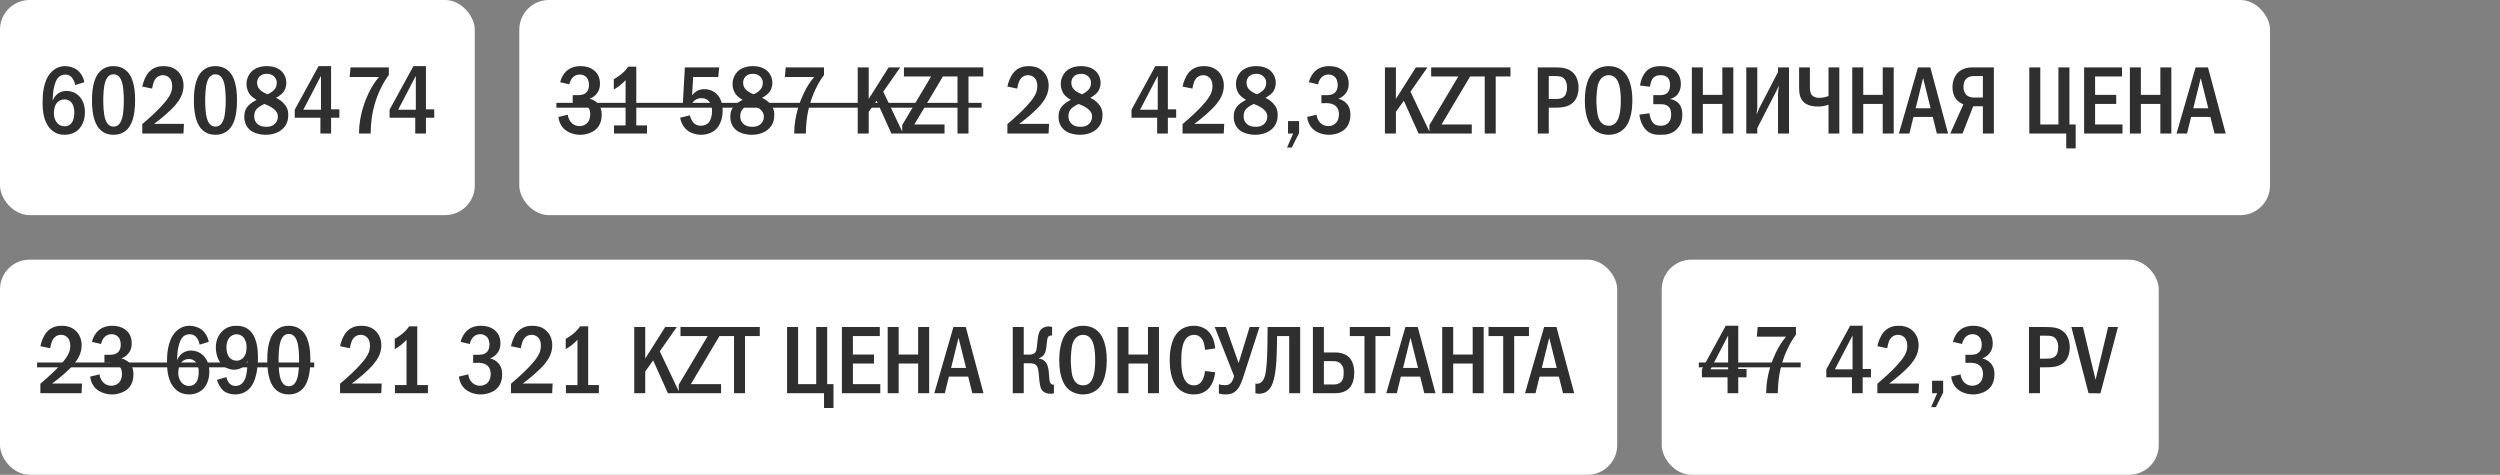
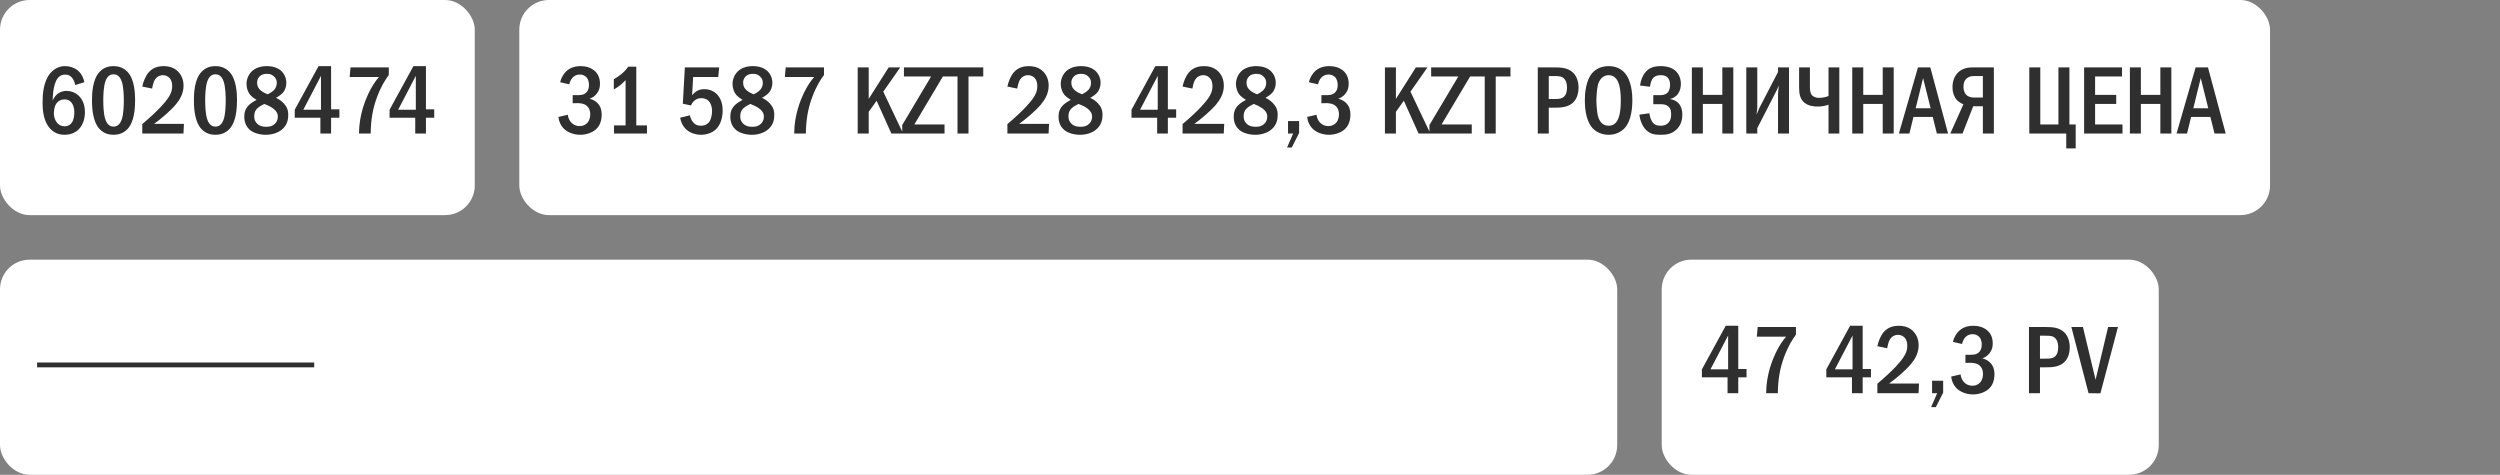
<svg xmlns="http://www.w3.org/2000/svg" width="337" height="64" viewBox="0 0 337 64" fill="none">
  <rect x="0" y="0" width="337" height="64" fill="#808080" stroke="none" />
  <rect width="64" height="29" rx="4" fill="white" />
  <path d="M11.37 11.084L10.135 11.461C10.096 11.188 9.992 10.889 9.81 10.616C9.55 10.226 9.251 10.057 8.809 10.057C8.354 10.057 8.029 10.213 7.769 10.551C7.444 10.967 7.262 11.734 7.184 12.293C7.132 12.696 7.106 13.372 7.093 13.567C7.223 13.255 7.431 12.943 7.652 12.748C7.925 12.488 8.367 12.254 8.991 12.254C9.589 12.254 10.135 12.475 10.525 12.826C10.967 13.203 11.448 13.918 11.448 15.114C11.448 16.167 11.084 16.986 10.564 17.48C10.135 17.883 9.485 18.169 8.705 18.169C8.185 18.169 7.457 18.052 6.82 17.402C5.871 16.44 5.741 14.932 5.741 13.827C5.741 12.917 5.78 10.98 6.846 9.797C7.301 9.303 7.925 8.913 8.77 8.913C9.316 8.913 9.953 9.082 10.421 9.446C10.876 9.797 11.24 10.382 11.37 11.084ZM8.692 13.398C8.393 13.398 8.003 13.476 7.678 13.853C7.34 14.243 7.262 14.867 7.262 15.335C7.262 15.777 7.431 16.258 7.717 16.583C7.951 16.843 8.276 17.025 8.718 17.025C9.16 17.025 9.472 16.83 9.68 16.531C9.953 16.154 10.018 15.556 10.018 15.114C10.018 14.607 9.888 14.113 9.615 13.801C9.342 13.489 9.017 13.398 8.692 13.398ZM15.3 8.913C15.755 8.913 16.535 9.004 17.172 9.667C18.173 10.694 18.212 12.696 18.212 13.541C18.212 15.777 17.705 16.856 17.172 17.415C16.535 18.078 15.755 18.169 15.3 18.169C14.832 18.169 14.078 18.078 13.441 17.415C12.557 16.492 12.401 14.802 12.401 13.541C12.401 12.683 12.44 10.707 13.441 9.667C14.078 9.004 14.832 8.913 15.3 8.913ZM15.3 10.018C15.092 10.018 14.481 10.044 14.169 11.084C13.961 11.773 13.922 12.865 13.922 13.541C13.922 14.217 13.961 15.309 14.169 15.998C14.481 17.038 15.092 17.064 15.3 17.064C15.521 17.064 16.132 17.038 16.444 15.998C16.652 15.309 16.691 14.217 16.691 13.541C16.691 12.865 16.652 11.773 16.444 11.084C16.132 10.044 15.521 10.018 15.3 10.018ZM20.504 11.942L19.178 11.669C19.295 11.084 19.594 10.265 20.036 9.758C20.66 9.043 21.453 8.913 22.064 8.913C22.545 8.913 23.195 8.991 23.78 9.446C24.326 9.875 24.742 10.577 24.742 11.539C24.742 12.631 24.222 13.463 23.676 14.113C22.948 14.971 21.713 16.011 20.764 16.7H24.794L24.729 18H19.178V16.726C21.557 14.724 22.389 13.606 22.597 13.307C23 12.735 23.208 12.267 23.208 11.604C23.208 11.305 23.169 10.889 22.896 10.564C22.727 10.356 22.428 10.135 21.96 10.135C21.284 10.135 20.894 10.603 20.725 11.058C20.634 11.279 20.543 11.708 20.504 11.942ZM29.036 8.913C29.491 8.913 30.271 9.004 30.908 9.667C31.909 10.694 31.948 12.696 31.948 13.541C31.948 15.777 31.441 16.856 30.908 17.415C30.271 18.078 29.491 18.169 29.036 18.169C28.568 18.169 27.814 18.078 27.177 17.415C26.293 16.492 26.137 14.802 26.137 13.541C26.137 12.683 26.176 10.707 27.177 9.667C27.814 9.004 28.568 8.913 29.036 8.913ZM29.036 10.018C28.828 10.018 28.217 10.044 27.905 11.084C27.697 11.773 27.658 12.865 27.658 13.541C27.658 14.217 27.697 15.309 27.905 15.998C28.217 17.038 28.828 17.064 29.036 17.064C29.257 17.064 29.868 17.038 30.18 15.998C30.388 15.309 30.427 14.217 30.427 13.541C30.427 12.865 30.388 11.773 30.18 11.084C29.868 10.044 29.257 10.018 29.036 10.018ZM37.205 13.19C37.634 13.385 37.985 13.645 38.258 13.944C38.648 14.373 38.856 14.802 38.856 15.478C38.856 16.024 38.765 16.687 38.206 17.272C37.712 17.792 36.867 18.169 35.84 18.169C35.021 18.169 34.176 17.935 33.682 17.506C33.331 17.207 32.928 16.648 32.928 15.738C32.928 15.179 33.058 14.659 33.539 14.178C33.825 13.892 34.28 13.619 34.579 13.463C34.319 13.307 33.981 13.06 33.786 12.852C33.422 12.462 33.227 11.877 33.227 11.318C33.227 10.694 33.5 10.031 33.955 9.602C34.384 9.199 35.06 8.913 35.97 8.913C36.828 8.913 37.465 9.173 37.855 9.511C38.245 9.849 38.596 10.421 38.596 11.149C38.596 11.812 38.349 12.254 38.128 12.501C37.933 12.722 37.543 13.008 37.205 13.19ZM36.087 12.709C36.399 12.566 36.75 12.332 36.932 12.137C37.192 11.864 37.309 11.539 37.309 11.149C37.309 10.772 37.153 10.499 36.906 10.278C36.62 10.018 36.321 9.953 35.983 9.953C35.671 9.953 35.268 10.005 34.956 10.343C34.709 10.616 34.657 10.915 34.657 11.149C34.657 11.617 34.826 11.929 35.177 12.215C35.45 12.436 35.788 12.605 36.087 12.709ZM35.632 14.009C35.346 14.139 34.904 14.386 34.683 14.607C34.306 14.984 34.267 15.374 34.267 15.712C34.267 16.089 34.397 16.427 34.696 16.7C35.034 17.012 35.437 17.09 35.892 17.09C36.321 17.09 36.698 17.025 37.036 16.7C37.4 16.362 37.452 15.972 37.452 15.725C37.452 15.257 37.218 14.932 36.867 14.659C36.49 14.36 35.944 14.126 35.632 14.009ZM42.942 8.913H44.632V14.737H45.75V15.868H44.632V18H43.189V15.868H39.731V14.789L42.942 8.913ZM43.267 14.789V10.226L40.888 14.789H43.267ZM47.25 9.082H52.411V10.109C51.943 10.733 51.358 11.656 50.825 13.086C50.24 14.672 49.993 16.141 49.967 18H48.394C48.394 15.465 49.304 13.372 49.668 12.605C50.149 11.591 50.617 10.915 51.085 10.382H47.133L47.25 9.082ZM55.727 8.913H57.417V14.737H58.535V15.868H57.417V18H55.974V15.868H52.516V14.789L55.727 8.913ZM56.052 14.789V10.226L53.673 14.789H56.052Z" fill="#2F2F2F" />
  <rect x="70" width="236" height="29" rx="4" fill="white" />
  <path d="M76.742 11.37L75.507 11.084C75.65 10.473 75.988 9.901 76.404 9.537C76.781 9.212 77.366 8.913 78.263 8.913C79.017 8.913 79.563 9.121 79.94 9.381C80.538 9.797 80.876 10.408 80.876 11.292C80.876 11.76 80.785 12.189 80.447 12.618C80.148 12.995 79.81 13.19 79.472 13.307C79.914 13.411 80.304 13.645 80.564 13.918C80.967 14.347 81.11 14.854 81.11 15.452C81.11 16.518 80.681 17.116 80.356 17.415C79.862 17.87 79.03 18.169 78.224 18.169C77.301 18.169 76.43 17.818 75.923 17.259C75.598 16.908 75.338 16.375 75.273 15.764L76.547 15.465C76.586 15.985 76.846 16.336 76.963 16.466C77.327 16.882 77.769 16.999 78.12 16.999C78.614 16.999 78.978 16.791 79.199 16.531C79.498 16.18 79.563 15.738 79.563 15.4C79.563 14.62 79.16 14.243 78.796 14.074C78.523 13.944 78.068 13.892 77.769 13.905L77.197 13.918V12.826H77.769C78.172 12.826 78.757 12.839 79.121 12.371C79.251 12.215 79.394 11.929 79.394 11.461C79.394 10.863 79.173 10.551 79.095 10.46C78.913 10.239 78.588 10.044 78.159 10.044C77.756 10.044 77.405 10.213 77.184 10.46C76.976 10.681 76.807 11.045 76.742 11.37ZM84.679 8.991H85.771V16.908H87.214V18H82.768V16.908H84.328V10.798C84.159 10.98 83.86 11.292 83.509 11.565C83.184 11.812 82.872 11.981 82.742 12.059V10.681C83.041 10.512 83.47 10.239 83.847 9.914C84.211 9.602 84.471 9.303 84.679 8.991ZM92.319 9.082H96.947L96.817 10.382H93.437L93.294 12.852C93.463 12.618 93.671 12.436 93.879 12.306C94.23 12.085 94.581 12.02 94.945 12.02C95.751 12.02 96.258 12.371 96.466 12.54C96.843 12.852 97.415 13.541 97.415 14.88C97.415 16.063 97.012 16.999 96.44 17.493C95.985 17.896 95.257 18.169 94.516 18.169C93.762 18.169 92.943 17.896 92.436 17.389C92.033 16.986 91.773 16.414 91.682 15.868L92.995 15.543C93.06 15.842 93.216 16.232 93.437 16.492C93.736 16.843 94.074 16.947 94.49 16.947C94.711 16.947 95.205 16.908 95.569 16.479C95.881 16.089 95.985 15.413 95.985 14.971C95.985 14.503 95.868 14.048 95.634 13.736C95.387 13.411 95.036 13.229 94.542 13.229C94.191 13.229 93.892 13.32 93.593 13.58C93.359 13.788 93.229 14.009 93.151 14.217L92.046 13.983L92.319 9.082ZM102.723 13.19C103.152 13.385 103.503 13.645 103.776 13.944C104.166 14.373 104.374 14.802 104.374 15.478C104.374 16.024 104.283 16.687 103.724 17.272C103.23 17.792 102.385 18.169 101.358 18.169C100.539 18.169 99.694 17.935 99.2 17.506C98.849 17.207 98.446 16.648 98.446 15.738C98.446 15.179 98.576 14.659 99.057 14.178C99.343 13.892 99.798 13.619 100.097 13.463C99.837 13.307 99.499 13.06 99.304 12.852C98.94 12.462 98.745 11.877 98.745 11.318C98.745 10.694 99.018 10.031 99.473 9.602C99.902 9.199 100.578 8.913 101.488 8.913C102.346 8.913 102.983 9.173 103.373 9.511C103.763 9.849 104.114 10.421 104.114 11.149C104.114 11.812 103.867 12.254 103.646 12.501C103.451 12.722 103.061 13.008 102.723 13.19ZM101.605 12.709C101.917 12.566 102.268 12.332 102.45 12.137C102.71 11.864 102.827 11.539 102.827 11.149C102.827 10.772 102.671 10.499 102.424 10.278C102.138 10.018 101.839 9.953 101.501 9.953C101.189 9.953 100.786 10.005 100.474 10.343C100.227 10.616 100.175 10.915 100.175 11.149C100.175 11.617 100.344 11.929 100.695 12.215C100.968 12.436 101.306 12.605 101.605 12.709ZM101.15 14.009C100.864 14.139 100.422 14.386 100.201 14.607C99.824 14.984 99.785 15.374 99.785 15.712C99.785 16.089 99.915 16.427 100.214 16.7C100.552 17.012 100.955 17.09 101.41 17.09C101.839 17.09 102.216 17.025 102.554 16.7C102.918 16.362 102.97 15.972 102.97 15.725C102.97 15.257 102.736 14.932 102.385 14.659C102.008 14.36 101.462 14.126 101.15 14.009ZM105.913 9.082H111.074V10.109C110.606 10.733 110.021 11.656 109.488 13.086C108.903 14.672 108.656 16.141 108.63 18H107.057C107.057 15.465 107.967 13.372 108.331 12.605C108.812 11.591 109.28 10.915 109.748 10.382H105.796L105.913 9.082ZM115.62 9.082H117.102V13.333L119.793 9.082H121.353L119.065 12.358L121.743 18H120.157L118.168 13.58L117.102 15.075V18H115.62V9.082ZM121.851 9.082H127.22V10.109L123.255 16.778H127.324V18H121.617V16.856L125.517 10.304H121.851V9.082ZM127.096 9.082H132.543V10.304H130.554V18H129.072V10.304H127.096V9.082ZM137.122 11.942L135.796 11.669C135.913 11.084 136.212 10.265 136.654 9.758C137.278 9.043 138.071 8.913 138.682 8.913C139.163 8.913 139.813 8.991 140.398 9.446C140.944 9.875 141.36 10.577 141.36 11.539C141.36 12.631 140.84 13.463 140.294 14.113C139.566 14.971 138.331 16.011 137.382 16.7H141.412L141.347 18H135.796V16.726C138.175 14.724 139.007 13.606 139.215 13.307C139.618 12.735 139.826 12.267 139.826 11.604C139.826 11.305 139.787 10.889 139.514 10.564C139.345 10.356 139.046 10.135 138.578 10.135C137.902 10.135 137.512 10.603 137.343 11.058C137.252 11.279 137.161 11.708 137.122 11.942ZM146.966 13.19C147.395 13.385 147.746 13.645 148.019 13.944C148.409 14.373 148.617 14.802 148.617 15.478C148.617 16.024 148.526 16.687 147.967 17.272C147.473 17.792 146.628 18.169 145.601 18.169C144.782 18.169 143.937 17.935 143.443 17.506C143.092 17.207 142.689 16.648 142.689 15.738C142.689 15.179 142.819 14.659 143.3 14.178C143.586 13.892 144.041 13.619 144.34 13.463C144.08 13.307 143.742 13.06 143.547 12.852C143.183 12.462 142.988 11.877 142.988 11.318C142.988 10.694 143.261 10.031 143.716 9.602C144.145 9.199 144.821 8.913 145.731 8.913C146.589 8.913 147.226 9.173 147.616 9.511C148.006 9.849 148.357 10.421 148.357 11.149C148.357 11.812 148.11 12.254 147.889 12.501C147.694 12.722 147.304 13.008 146.966 13.19ZM145.848 12.709C146.16 12.566 146.511 12.332 146.693 12.137C146.953 11.864 147.07 11.539 147.07 11.149C147.07 10.772 146.914 10.499 146.667 10.278C146.381 10.018 146.082 9.953 145.744 9.953C145.432 9.953 145.029 10.005 144.717 10.343C144.47 10.616 144.418 10.915 144.418 11.149C144.418 11.617 144.587 11.929 144.938 12.215C145.211 12.436 145.549 12.605 145.848 12.709ZM145.393 14.009C145.107 14.139 144.665 14.386 144.444 14.607C144.067 14.984 144.028 15.374 144.028 15.712C144.028 16.089 144.158 16.427 144.457 16.7C144.795 17.012 145.198 17.09 145.653 17.09C146.082 17.09 146.459 17.025 146.797 16.7C147.161 16.362 147.213 15.972 147.213 15.725C147.213 15.257 146.979 14.932 146.628 14.659C146.251 14.36 145.705 14.126 145.393 14.009ZM155.738 8.913H157.428V14.737H158.546V15.868H157.428V18H155.985V15.868H152.527V14.789L155.738 8.913ZM156.063 14.789V10.226L153.684 14.789H156.063ZM160.735 11.942L159.409 11.669C159.526 11.084 159.825 10.265 160.267 9.758C160.891 9.043 161.684 8.913 162.295 8.913C162.776 8.913 163.426 8.991 164.011 9.446C164.557 9.875 164.973 10.577 164.973 11.539C164.973 12.631 164.453 13.463 163.907 14.113C163.179 14.971 161.944 16.011 160.995 16.7H165.025L164.96 18H159.409V16.726C161.788 14.724 162.62 13.606 162.828 13.307C163.231 12.735 163.439 12.267 163.439 11.604C163.439 11.305 163.4 10.889 163.127 10.564C162.958 10.356 162.659 10.135 162.191 10.135C161.515 10.135 161.125 10.603 160.956 11.058C160.865 11.279 160.774 11.708 160.735 11.942ZM170.58 13.19C171.009 13.385 171.36 13.645 171.633 13.944C172.023 14.373 172.231 14.802 172.231 15.478C172.231 16.024 172.14 16.687 171.581 17.272C171.087 17.792 170.242 18.169 169.215 18.169C168.396 18.169 167.551 17.935 167.057 17.506C166.706 17.207 166.303 16.648 166.303 15.738C166.303 15.179 166.433 14.659 166.914 14.178C167.2 13.892 167.655 13.619 167.954 13.463C167.694 13.307 167.356 13.06 167.161 12.852C166.797 12.462 166.602 11.877 166.602 11.318C166.602 10.694 166.875 10.031 167.33 9.602C167.759 9.199 168.435 8.913 169.345 8.913C170.203 8.913 170.84 9.173 171.23 9.511C171.62 9.849 171.971 10.421 171.971 11.149C171.971 11.812 171.724 12.254 171.503 12.501C171.308 12.722 170.918 13.008 170.58 13.19ZM169.462 12.709C169.774 12.566 170.125 12.332 170.307 12.137C170.567 11.864 170.684 11.539 170.684 11.149C170.684 10.772 170.528 10.499 170.281 10.278C169.995 10.018 169.696 9.953 169.358 9.953C169.046 9.953 168.643 10.005 168.331 10.343C168.084 10.616 168.032 10.915 168.032 11.149C168.032 11.617 168.201 11.929 168.552 12.215C168.825 12.436 169.163 12.605 169.462 12.709ZM169.007 14.009C168.721 14.139 168.279 14.386 168.058 14.607C167.681 14.984 167.642 15.374 167.642 15.712C167.642 16.089 167.772 16.427 168.071 16.7C168.409 17.012 168.812 17.09 169.267 17.09C169.696 17.09 170.073 17.025 170.411 16.7C170.775 16.362 170.827 15.972 170.827 15.725C170.827 15.257 170.593 14.932 170.242 14.659C169.865 14.36 169.319 14.126 169.007 14.009ZM173.626 16.323H175.121V17.922L174.133 19.885H173.496L174.315 18H173.626V16.323ZM177.67 11.37L176.435 11.084C176.578 10.473 176.916 9.901 177.332 9.537C177.709 9.212 178.294 8.913 179.191 8.913C179.945 8.913 180.491 9.121 180.868 9.381C181.466 9.797 181.804 10.408 181.804 11.292C181.804 11.76 181.713 12.189 181.375 12.618C181.076 12.995 180.738 13.19 180.4 13.307C180.842 13.411 181.232 13.645 181.492 13.918C181.895 14.347 182.038 14.854 182.038 15.452C182.038 16.518 181.609 17.116 181.284 17.415C180.79 17.87 179.958 18.169 179.152 18.169C178.229 18.169 177.358 17.818 176.851 17.259C176.526 16.908 176.266 16.375 176.201 15.764L177.475 15.465C177.514 15.985 177.774 16.336 177.891 16.466C178.255 16.882 178.697 16.999 179.048 16.999C179.542 16.999 179.906 16.791 180.127 16.531C180.426 16.18 180.491 15.738 180.491 15.4C180.491 14.62 180.088 14.243 179.724 14.074C179.451 13.944 178.996 13.892 178.697 13.905L178.125 13.918V12.826H178.697C179.1 12.826 179.685 12.839 180.049 12.371C180.179 12.215 180.322 11.929 180.322 11.461C180.322 10.863 180.101 10.551 180.023 10.46C179.841 10.239 179.516 10.044 179.087 10.044C178.684 10.044 178.333 10.213 178.112 10.46C177.904 10.681 177.735 11.045 177.67 11.37ZM186.688 9.082H188.17V13.333L190.861 9.082H192.421L190.133 12.358L192.811 18H191.225L189.236 13.58L188.17 15.075V18H186.688V9.082ZM192.92 9.082H198.289V10.109L194.324 16.778H198.393V18H192.686V16.856L196.586 10.304H192.92V9.082ZM198.165 9.082H203.612V10.304H201.623V18H200.141V10.304H198.165V9.082ZM207.293 9.082H209.516C210.452 9.082 211.388 9.134 212.077 9.823C212.493 10.239 212.792 10.928 212.792 11.838C212.792 12.475 212.61 13.19 212.207 13.658C211.518 14.477 210.413 14.516 209.555 14.516H208.775V18H207.293V9.082ZM208.775 10.252V13.346H209.516C210.114 13.346 210.673 13.333 210.998 12.826C211.076 12.696 211.232 12.397 211.232 11.812C211.232 11.5 211.193 11.045 210.933 10.707C210.595 10.252 210.127 10.252 209.516 10.252H208.775ZM216.845 8.913C217.885 8.913 218.561 9.342 218.964 9.771C219.965 10.837 220.043 12.774 220.043 13.541C220.043 14.282 219.965 16.271 218.964 17.311C218.574 17.714 217.872 18.169 216.845 18.169C215.948 18.169 215.207 17.818 214.726 17.324C214.401 16.986 213.634 16.011 213.634 13.554C213.634 12.696 213.738 10.759 214.726 9.745C215.103 9.355 215.805 8.913 216.845 8.913ZM216.845 10.135C216.585 10.135 215.688 10.213 215.376 11.539C215.272 11.994 215.194 12.995 215.194 13.541C215.194 14.087 215.272 15.088 215.376 15.543C215.558 16.31 215.987 16.947 216.845 16.947C217.326 16.947 217.989 16.765 218.288 15.543C218.418 15.01 218.483 14.373 218.483 13.541C218.483 12.579 218.392 11.981 218.288 11.539C218.158 11.032 217.833 10.135 216.845 10.135ZM222.409 11.695L221.07 11.526C221.174 10.863 221.46 9.94 222.136 9.407C222.682 8.978 223.319 8.913 223.891 8.913C224.372 8.913 225.152 8.991 225.75 9.459C226.14 9.771 226.582 10.356 226.582 11.318C226.582 11.591 226.556 12.969 225.152 13.333V13.359C225.581 13.411 225.971 13.619 226.244 13.892C226.569 14.23 226.777 14.737 226.777 15.478C226.777 15.985 226.673 16.804 225.997 17.454C225.308 18.117 224.541 18.169 223.852 18.169C223.189 18.169 222.5 18.13 221.889 17.519C221.369 16.999 221.057 16.154 220.992 15.452L222.344 15.27C222.383 15.621 222.513 16.115 222.721 16.414C223.007 16.83 223.358 16.947 223.852 16.947C224.268 16.947 224.619 16.856 224.918 16.531C225.204 16.206 225.269 15.842 225.269 15.4C225.269 15.036 225.23 14.633 224.866 14.334C224.541 14.061 224.177 14.048 223.826 14.048H222.864V12.826H223.787C224.073 12.826 224.489 12.787 224.775 12.501C224.983 12.293 225.126 11.942 225.126 11.422C225.126 11.201 225.087 10.837 224.879 10.551C224.632 10.226 224.281 10.135 223.878 10.135C223.501 10.135 222.968 10.2 222.669 10.772C222.565 10.98 222.448 11.396 222.409 11.695ZM228.062 9.082H229.544V12.787H232.17V9.082H233.652V18H232.17V14.009H229.544V18H228.062V9.082ZM235.4 9.082H236.882V14.373C236.882 14.763 236.817 15.01 236.778 15.452C237.051 14.776 237.103 14.672 237.129 14.62L239.677 9.706V9.082H241.159V18H239.677V12.683C239.677 12.449 239.716 12.319 239.781 11.526C239.495 12.15 239.625 11.942 239.365 12.436L236.882 17.272V18H235.4V9.082ZM242.519 9.082H243.975V11.63C243.975 11.968 243.975 12.501 244.235 12.813C244.352 12.956 244.651 13.19 245.223 13.19C245.782 13.19 246.224 13.047 246.484 12.943V9.082H247.94V18H246.484V14.113C246.016 14.282 245.561 14.36 245.028 14.36C244.586 14.36 243.819 14.321 243.234 13.84C242.675 13.385 242.519 12.696 242.519 11.812V9.082ZM249.683 9.082H251.165V12.787H253.791V9.082H255.273V18H253.791V14.009H251.165V18H249.683V9.082ZM258.544 9.082H260.208L262.6 18H261.092L260.533 15.764H257.933L257.387 18H255.97L258.544 9.082ZM260.247 14.594L259.233 10.525L258.232 14.594H260.247ZM268.773 9.082V18H267.291V14.321H265.991L264.548 18H262.897L264.665 14.061C264.405 13.957 264.067 13.762 263.833 13.528C263.43 13.125 263.196 12.475 263.196 11.734C263.196 10.837 263.547 10.135 264.002 9.719C264.652 9.134 265.432 9.082 266.069 9.082H268.773ZM267.291 10.252H266.121C265.835 10.252 265.484 10.278 265.159 10.525C264.73 10.863 264.678 11.357 264.678 11.708C264.678 12.306 264.899 12.644 265.094 12.826C265.341 13.047 265.731 13.151 266.069 13.151H267.291V10.252ZM273.55 9.082H275.032V16.778H277.476V9.082H278.958V16.778H279.803V20.002H278.529V18H273.55V9.082ZM280.938 9.082H286.047V10.304H282.42V12.787H285.267V14.009H282.42V16.778H286.112V18H280.938V9.082ZM287.108 9.082H288.59V12.787H291.216V9.082H292.698V18H291.216V14.009H288.59V18H287.108V9.082ZM295.97 9.082H297.634L300.026 18H298.518L297.959 15.764H295.359L294.813 18H293.396L295.97 9.082ZM297.673 14.594L296.659 10.525L295.658 14.594H297.673Z" fill="#2F2F2F" />
-   <path d="M75 13.866H132.322V14.516H75V13.866Z" fill="#2F2F2F" />
  <rect y="35" width="218" height="29" rx="4" fill="white" />
-   <path d="M6.768 46.942L5.442 46.669C5.559 46.084 5.858 45.265 6.3 44.758C6.924 44.043 7.717 43.913 8.328 43.913C8.809 43.913 9.459 43.991 10.044 44.446C10.59 44.875 11.006 45.577 11.006 46.539C11.006 47.631 10.486 48.463 9.94 49.113C9.212 49.971 7.977 51.011 7.028 51.7H11.058L10.993 53H5.442V51.726C7.821 49.724 8.653 48.606 8.861 48.307C9.264 47.735 9.472 47.267 9.472 46.604C9.472 46.305 9.433 45.889 9.16 45.564C8.991 45.356 8.692 45.135 8.224 45.135C7.548 45.135 7.158 45.603 6.989 46.058C6.898 46.279 6.807 46.708 6.768 46.942ZM13.623 46.37L12.388 46.084C12.531 45.473 12.869 44.901 13.285 44.537C13.662 44.212 14.247 43.913 15.144 43.913C15.898 43.913 16.444 44.121 16.821 44.381C17.419 44.797 17.757 45.408 17.757 46.292C17.757 46.76 17.666 47.189 17.328 47.618C17.029 47.995 16.691 48.19 16.353 48.307C16.795 48.411 17.185 48.645 17.445 48.918C17.848 49.347 17.991 49.854 17.991 50.452C17.991 51.518 17.562 52.116 17.237 52.415C16.743 52.87 15.911 53.169 15.105 53.169C14.182 53.169 13.311 52.818 12.804 52.259C12.479 51.908 12.219 51.375 12.154 50.764L13.428 50.465C13.467 50.985 13.727 51.336 13.844 51.466C14.208 51.882 14.65 51.999 15.001 51.999C15.495 51.999 15.859 51.791 16.08 51.531C16.379 51.18 16.444 50.738 16.444 50.4C16.444 49.62 16.041 49.243 15.677 49.074C15.404 48.944 14.949 48.892 14.65 48.905L14.078 48.918V47.826H14.65C15.053 47.826 15.638 47.839 16.002 47.371C16.132 47.215 16.275 46.929 16.275 46.461C16.275 45.863 16.054 45.551 15.976 45.46C15.794 45.239 15.469 45.044 15.04 45.044C14.637 45.044 14.286 45.213 14.065 45.46C13.857 45.681 13.688 46.045 13.623 46.37ZM28.14 46.084L26.905 46.461C26.866 46.188 26.762 45.889 26.581 45.616C26.32 45.226 26.021 45.057 25.579 45.057C25.125 45.057 24.799 45.213 24.54 45.551C24.215 45.967 24.032 46.734 23.954 47.293C23.902 47.696 23.877 48.372 23.863 48.567C23.994 48.255 24.201 47.943 24.422 47.748C24.695 47.488 25.137 47.254 25.762 47.254C26.36 47.254 26.905 47.475 27.296 47.826C27.738 48.203 28.218 48.918 28.218 50.114C28.218 51.167 27.855 51.986 27.334 52.48C26.905 52.883 26.256 53.169 25.476 53.169C24.956 53.169 24.227 53.052 23.59 52.402C22.642 51.44 22.512 49.932 22.512 48.827C22.512 47.917 22.55 45.98 23.616 44.797C24.072 44.303 24.695 43.913 25.541 43.913C26.087 43.913 26.724 44.082 27.192 44.446C27.646 44.797 28.011 45.382 28.14 46.084ZM25.462 48.398C25.163 48.398 24.773 48.476 24.448 48.853C24.11 49.243 24.032 49.867 24.032 50.335C24.032 50.777 24.201 51.258 24.488 51.583C24.721 51.843 25.047 52.025 25.488 52.025C25.93 52.025 26.242 51.83 26.451 51.531C26.724 51.154 26.788 50.556 26.788 50.114C26.788 49.607 26.659 49.113 26.386 48.801C26.113 48.489 25.788 48.398 25.462 48.398ZM29.249 51.206L30.51 50.829C30.549 51.024 30.666 51.375 30.874 51.622C31.121 51.921 31.433 52.025 31.771 52.025C32.668 52.025 33.006 51.193 33.11 50.868C33.292 50.322 33.357 49.36 33.37 48.658C33.253 48.879 33.019 49.243 32.785 49.438C32.473 49.698 31.94 49.841 31.55 49.841C31.043 49.841 30.419 49.62 30.003 49.243C29.392 48.684 29.093 47.683 29.093 46.838C29.093 45.798 29.522 45.018 30.068 44.55C30.653 44.03 31.303 43.913 31.875 43.913C32.46 43.913 33.162 44.043 33.747 44.628C34.709 45.59 34.774 47.397 34.774 48.19C34.774 49.581 34.54 51.44 33.617 52.389C33.331 52.688 32.707 53.169 31.719 53.169C31.121 53.169 30.497 53 30.081 52.636C29.73 52.324 29.392 51.739 29.249 51.206ZM31.888 45.057C31.55 45.057 31.173 45.2 30.9 45.538C30.705 45.785 30.523 46.201 30.523 46.825C30.523 47.371 30.653 47.891 30.952 48.216C31.121 48.411 31.42 48.619 31.901 48.619C32.239 48.619 32.577 48.502 32.863 48.151C33.136 47.813 33.24 47.332 33.24 46.799C33.24 46.305 33.097 45.746 32.772 45.421C32.538 45.187 32.187 45.057 31.888 45.057ZM38.926 43.913C39.381 43.913 40.161 44.004 40.798 44.667C41.799 45.694 41.838 47.696 41.838 48.541C41.838 50.777 41.331 51.856 40.798 52.415C40.161 53.078 39.381 53.169 38.926 53.169C38.458 53.169 37.704 53.078 37.067 52.415C36.183 51.492 36.027 49.802 36.027 48.541C36.027 47.683 36.066 45.707 37.067 44.667C37.704 44.004 38.458 43.913 38.926 43.913ZM38.926 45.018C38.718 45.018 38.107 45.044 37.795 46.084C37.587 46.773 37.548 47.865 37.548 48.541C37.548 49.217 37.587 50.309 37.795 50.998C38.107 52.038 38.718 52.064 38.926 52.064C39.147 52.064 39.758 52.038 40.07 50.998C40.278 50.309 40.317 49.217 40.317 48.541C40.317 47.865 40.278 46.773 40.07 46.084C39.758 45.044 39.147 45.018 38.926 45.018ZM47.164 46.942L45.839 46.669C45.956 46.084 46.255 45.265 46.697 44.758C47.321 44.043 48.114 43.913 48.724 43.913C49.206 43.913 49.855 43.991 50.441 44.446C50.986 44.875 51.403 45.577 51.403 46.539C51.403 47.631 50.883 48.463 50.337 49.113C49.608 49.971 48.373 51.011 47.425 51.7H51.455L51.389 53H45.839V51.726C48.218 49.724 49.05 48.606 49.258 48.307C49.66 47.735 49.868 47.267 49.868 46.604C49.868 46.305 49.83 45.889 49.556 45.564C49.388 45.356 49.089 45.135 48.62 45.135C47.944 45.135 47.554 45.603 47.386 46.058C47.294 46.279 47.203 46.708 47.164 46.942ZM55.152 43.991H56.244V51.908H57.687V53H53.241V51.908H54.801V45.798C54.632 45.98 54.333 46.292 53.982 46.565C53.657 46.812 53.345 46.981 53.215 47.059V45.681C53.514 45.512 53.943 45.239 54.32 44.914C54.684 44.602 54.944 44.303 55.152 43.991ZM63.325 46.37L62.09 46.084C62.233 45.473 62.571 44.901 62.987 44.537C63.364 44.212 63.949 43.913 64.846 43.913C65.6 43.913 66.146 44.121 66.523 44.381C67.121 44.797 67.459 45.408 67.459 46.292C67.459 46.76 67.368 47.189 67.03 47.618C66.731 47.995 66.393 48.19 66.055 48.307C66.497 48.411 66.887 48.645 67.147 48.918C67.55 49.347 67.693 49.854 67.693 50.452C67.693 51.518 67.264 52.116 66.939 52.415C66.445 52.87 65.613 53.169 64.807 53.169C63.884 53.169 63.013 52.818 62.506 52.259C62.181 51.908 61.921 51.375 61.856 50.764L63.13 50.465C63.169 50.985 63.429 51.336 63.546 51.466C63.91 51.882 64.352 51.999 64.703 51.999C65.197 51.999 65.561 51.791 65.782 51.531C66.081 51.18 66.146 50.738 66.146 50.4C66.146 49.62 65.743 49.243 65.379 49.074C65.106 48.944 64.651 48.892 64.352 48.905L63.78 48.918V47.826H64.352C64.755 47.826 65.34 47.839 65.704 47.371C65.834 47.215 65.977 46.929 65.977 46.461C65.977 45.863 65.756 45.551 65.678 45.46C65.496 45.239 65.171 45.044 64.742 45.044C64.339 45.044 63.988 45.213 63.767 45.46C63.559 45.681 63.39 46.045 63.325 46.37ZM70.207 46.942L68.88 46.669C68.998 46.084 69.296 45.265 69.739 44.758C70.362 44.043 71.156 43.913 71.766 43.913C72.248 43.913 72.897 43.991 73.483 44.446C74.028 44.875 74.445 45.577 74.445 46.539C74.445 47.631 73.924 48.463 73.379 49.113C72.65 49.971 71.415 51.011 70.466 51.7H74.496L74.431 53H68.88V51.726C71.26 49.724 72.091 48.606 72.299 48.307C72.703 47.735 72.91 47.267 72.91 46.604C72.91 46.305 72.871 45.889 72.599 45.564C72.43 45.356 72.13 45.135 71.662 45.135C70.987 45.135 70.597 45.603 70.427 46.058C70.337 46.279 70.246 46.708 70.207 46.942ZM78.194 43.991H79.286V51.908H80.729V53H76.283V51.908H77.843V45.798C77.674 45.98 77.375 46.292 77.024 46.565C76.699 46.812 76.387 46.981 76.257 47.059V45.681C76.556 45.512 76.985 45.239 77.362 44.914C77.726 44.602 77.986 44.303 78.194 43.991ZM85.496 44.082H86.978V48.333L89.669 44.082H91.229L88.941 47.358L91.619 53H90.033L88.044 48.58L86.978 50.075V53H85.496V44.082ZM91.728 44.082H97.097V45.109L93.132 51.778H97.201V53H91.493V51.856L95.394 45.304H91.728V44.082ZM96.972 44.082H102.419V45.304H100.43V53H98.948V45.304H96.972V44.082ZM106.1 44.082H107.582V51.778H110.026V44.082H111.508V51.778H112.353V55.002H111.079V53H106.1V44.082ZM113.489 44.082H118.598V45.304H114.971V47.787H117.818V49.009H114.971V51.778H118.663V53H113.489V44.082ZM119.659 44.082H121.141V47.787H123.767V44.082H125.249V53H123.767V49.009H121.141V53H119.659V44.082ZM128.521 44.082H130.185L132.577 53H131.069L130.51 50.764H127.91L127.364 53H125.947L128.521 44.082ZM130.224 49.594L129.21 45.525L128.209 49.594H130.224ZM138 44.082V47.8H138.741C139.43 47.8 139.599 47.501 139.677 47.254C139.742 47.059 139.768 46.799 139.846 46.071C139.885 45.733 139.911 45.382 140.015 45.005C140.106 44.693 140.223 44.446 140.535 44.238C140.834 44.043 141.133 44.004 141.406 44.004C141.575 44.004 141.679 44.017 141.822 44.082V45.226H141.718C141.523 45.226 141.237 45.252 141.159 45.837C141.081 46.396 141.094 46.539 141.016 46.994C140.964 47.306 140.886 47.657 140.626 47.93C140.548 48.021 140.353 48.203 140.028 48.281V48.32C140.457 48.372 140.899 48.619 141.133 49.113C141.211 49.269 141.354 49.633 141.406 50.465C141.445 51.063 141.458 51.401 141.575 51.609C141.705 51.83 141.874 51.856 142.017 51.856H142.069V53C141.939 53.065 141.848 53.078 141.679 53.078C141.185 53.078 140.639 52.974 140.34 52.389C140.249 52.194 140.132 51.817 140.028 50.478C140.002 50.153 139.976 49.516 139.664 49.217C139.404 48.97 139.001 48.97 138.741 48.97H138V53H136.518V44.082H138ZM145.994 43.913C147.034 43.913 147.71 44.342 148.113 44.771C149.114 45.837 149.192 47.774 149.192 48.541C149.192 49.282 149.114 51.271 148.113 52.311C147.723 52.714 147.021 53.169 145.994 53.169C145.097 53.169 144.356 52.818 143.875 52.324C143.55 51.986 142.783 51.011 142.783 48.554C142.783 47.696 142.887 45.759 143.875 44.745C144.252 44.355 144.954 43.913 145.994 43.913ZM145.994 45.135C145.734 45.135 144.837 45.213 144.525 46.539C144.421 46.994 144.343 47.995 144.343 48.541C144.343 49.087 144.421 50.088 144.525 50.543C144.707 51.31 145.136 51.947 145.994 51.947C146.475 51.947 147.138 51.765 147.437 50.543C147.567 50.01 147.632 49.373 147.632 48.541C147.632 47.579 147.541 46.981 147.437 46.539C147.307 46.032 146.982 45.135 145.994 45.135ZM150.636 44.082H152.118V47.787H154.744V44.082H156.226V53H154.744V49.009H152.118V53H150.636V44.082ZM162.446 50.01L163.811 50.179C163.733 50.842 163.499 51.817 162.836 52.454C162.472 52.805 161.861 53.169 160.938 53.169C159.82 53.169 159.131 52.688 158.754 52.285C157.779 51.245 157.675 49.451 157.675 48.541C157.675 47.813 157.74 45.746 158.897 44.667C159.3 44.29 159.963 43.913 160.938 43.913C161.679 43.913 162.251 44.147 162.667 44.472C163.187 44.888 163.681 45.629 163.811 46.968L162.446 47.163C162.342 46.487 162.316 46.006 161.913 45.564C161.64 45.265 161.328 45.135 160.964 45.135C160.522 45.135 160.184 45.317 159.95 45.564C159.3 46.24 159.235 47.657 159.235 48.619C159.235 49.295 159.287 50.725 159.872 51.44C160.21 51.856 160.613 51.947 160.938 51.947C161.419 51.947 161.718 51.765 161.965 51.44C162.121 51.232 162.329 50.842 162.446 50.01ZM163.745 44.082H165.253L166.943 48.892H166.982L168.451 44.082H169.777L167.671 50.582C167.359 51.557 167.125 52.129 166.774 52.519C166.28 53.078 165.747 53.169 165.175 53.169C164.837 53.169 164.577 53.13 164.304 53.052V51.804C164.59 51.895 164.837 51.921 165.11 51.921C165.474 51.921 165.721 51.856 165.955 51.583C166.137 51.375 166.293 50.972 166.358 50.712L163.745 44.082ZM170.868 44.082H175.262V53H173.78V45.304H172.155C172.142 46.175 172.116 47.8 172.064 48.593C171.921 50.764 171.609 51.921 171.05 52.519C170.582 53.013 170.062 53.078 169.711 53.078C169.529 53.078 169.386 53.065 169.23 53V51.7C169.477 51.765 169.685 51.713 169.841 51.635C170.53 51.297 170.647 50.218 170.738 49.113C170.842 47.93 170.868 45.889 170.868 44.615V44.082ZM176.978 44.082H178.46V47.514H179.994C181.099 47.514 181.671 47.969 181.879 48.19C182.321 48.645 182.555 49.425 182.555 50.27C182.555 51.037 182.36 51.804 181.905 52.298C181.619 52.61 181.047 53 180.059 53H176.978V44.082ZM178.46 48.684V51.83H179.721C179.955 51.83 180.475 51.83 180.813 51.44C181.112 51.102 181.125 50.621 181.125 50.244C181.125 49.841 181.112 49.412 180.748 49.048C180.436 48.723 180.072 48.684 179.734 48.684H178.46ZM181.955 44.082H187.402V45.304H185.413V53H183.931V45.304H181.955V44.082ZM189.446 44.082H191.11L193.502 53H191.994L191.435 50.764H188.835L188.289 53H186.872L189.446 44.082ZM191.149 49.594L190.135 45.525L189.134 49.594H191.149ZM194.409 44.082H195.891V47.787H198.517V44.082H199.999V53H198.517V49.009H195.891V53H194.409V44.082ZM200.655 44.082H206.102V45.304H204.113V53H202.631V45.304H200.655V44.082ZM208.146 44.082H209.81L212.202 53H210.694L210.135 50.764H207.535L206.989 53H205.572L208.146 44.082ZM209.849 49.594L208.835 45.525L207.834 49.594H209.849Z" fill="#2F2F2F" />
  <path d="M5 48.866H42.358V49.516H5V48.866Z" fill="#2F2F2F" />
  <rect x="224" y="35" width="67" height="29" rx="4" fill="white" />
  <path d="M232.627 43.913H234.317V49.737H235.435V50.868H234.317V53H232.874V50.868H229.416V49.789L232.627 43.913ZM232.952 49.789V45.226L230.573 49.789H232.952ZM236.934 44.082H242.095V45.109C241.627 45.733 241.042 46.656 240.509 48.086C239.924 49.672 239.677 51.141 239.651 53H238.078C238.078 50.465 238.988 48.372 239.352 47.605C239.833 46.591 240.301 45.915 240.769 45.382H236.817L236.934 44.082ZM249.398 43.913H251.088V49.737H252.206V50.868H251.088V53H249.645V50.868H246.187V49.789L249.398 43.913ZM249.723 49.789V45.226L247.344 49.789H249.723ZM254.394 46.942L253.068 46.669C253.185 46.084 253.484 45.265 253.926 44.758C254.55 44.043 255.343 43.913 255.954 43.913C256.435 43.913 257.085 43.991 257.67 44.446C258.216 44.875 258.632 45.577 258.632 46.539C258.632 47.631 258.112 48.463 257.566 49.113C256.838 49.971 255.603 51.011 254.654 51.7H258.684L258.619 53H253.068V51.726C255.447 49.724 256.279 48.606 256.487 48.307C256.89 47.735 257.098 47.267 257.098 46.604C257.098 46.305 257.059 45.889 256.786 45.564C256.617 45.356 256.318 45.135 255.85 45.135C255.174 45.135 254.784 45.603 254.615 46.058C254.524 46.279 254.433 46.708 254.394 46.942ZM260.443 51.323H261.938V52.922L260.95 54.885H260.313L261.132 53H260.443V51.323ZM264.486 46.37L263.251 46.084C263.394 45.473 263.732 44.901 264.148 44.537C264.525 44.212 265.11 43.913 266.007 43.913C266.761 43.913 267.307 44.121 267.684 44.381C268.282 44.797 268.62 45.408 268.62 46.292C268.62 46.76 268.529 47.189 268.191 47.618C267.892 47.995 267.554 48.19 267.216 48.307C267.658 48.411 268.048 48.645 268.308 48.918C268.711 49.347 268.854 49.854 268.854 50.452C268.854 51.518 268.425 52.116 268.1 52.415C267.606 52.87 266.774 53.169 265.968 53.169C265.045 53.169 264.174 52.818 263.667 52.259C263.342 51.908 263.082 51.375 263.017 50.764L264.291 50.465C264.33 50.985 264.59 51.336 264.707 51.466C265.071 51.882 265.513 51.999 265.864 51.999C266.358 51.999 266.722 51.791 266.943 51.531C267.242 51.18 267.307 50.738 267.307 50.4C267.307 49.62 266.904 49.243 266.54 49.074C266.267 48.944 265.812 48.892 265.513 48.905L264.941 48.918V47.826H265.513C265.916 47.826 266.501 47.839 266.865 47.371C266.995 47.215 267.138 46.929 267.138 46.461C267.138 45.863 266.917 45.551 266.839 45.46C266.657 45.239 266.332 45.044 265.903 45.044C265.5 45.044 265.149 45.213 264.928 45.46C264.72 45.681 264.551 46.045 264.486 46.37ZM273.505 44.082H275.728C276.664 44.082 277.6 44.134 278.289 44.823C278.705 45.239 279.004 45.928 279.004 46.838C279.004 47.475 278.822 48.19 278.419 48.658C277.73 49.477 276.625 49.516 275.767 49.516H274.987V53H273.505V44.082ZM274.987 45.252V48.346H275.728C276.326 48.346 276.885 48.333 277.21 47.826C277.288 47.696 277.444 47.397 277.444 46.812C277.444 46.5 277.405 46.045 277.145 45.707C276.807 45.252 276.339 45.252 275.728 45.252H274.987ZM279.221 44.082H280.781L282.484 51.193L284.174 44.082H285.5L283.134 53.026L281.535 53L279.221 44.082Z" fill="#2F2F2F" />
-   <path d="M229 48.866H242.732V49.516H229V48.866Z" fill="#2F2F2F" />
</svg>